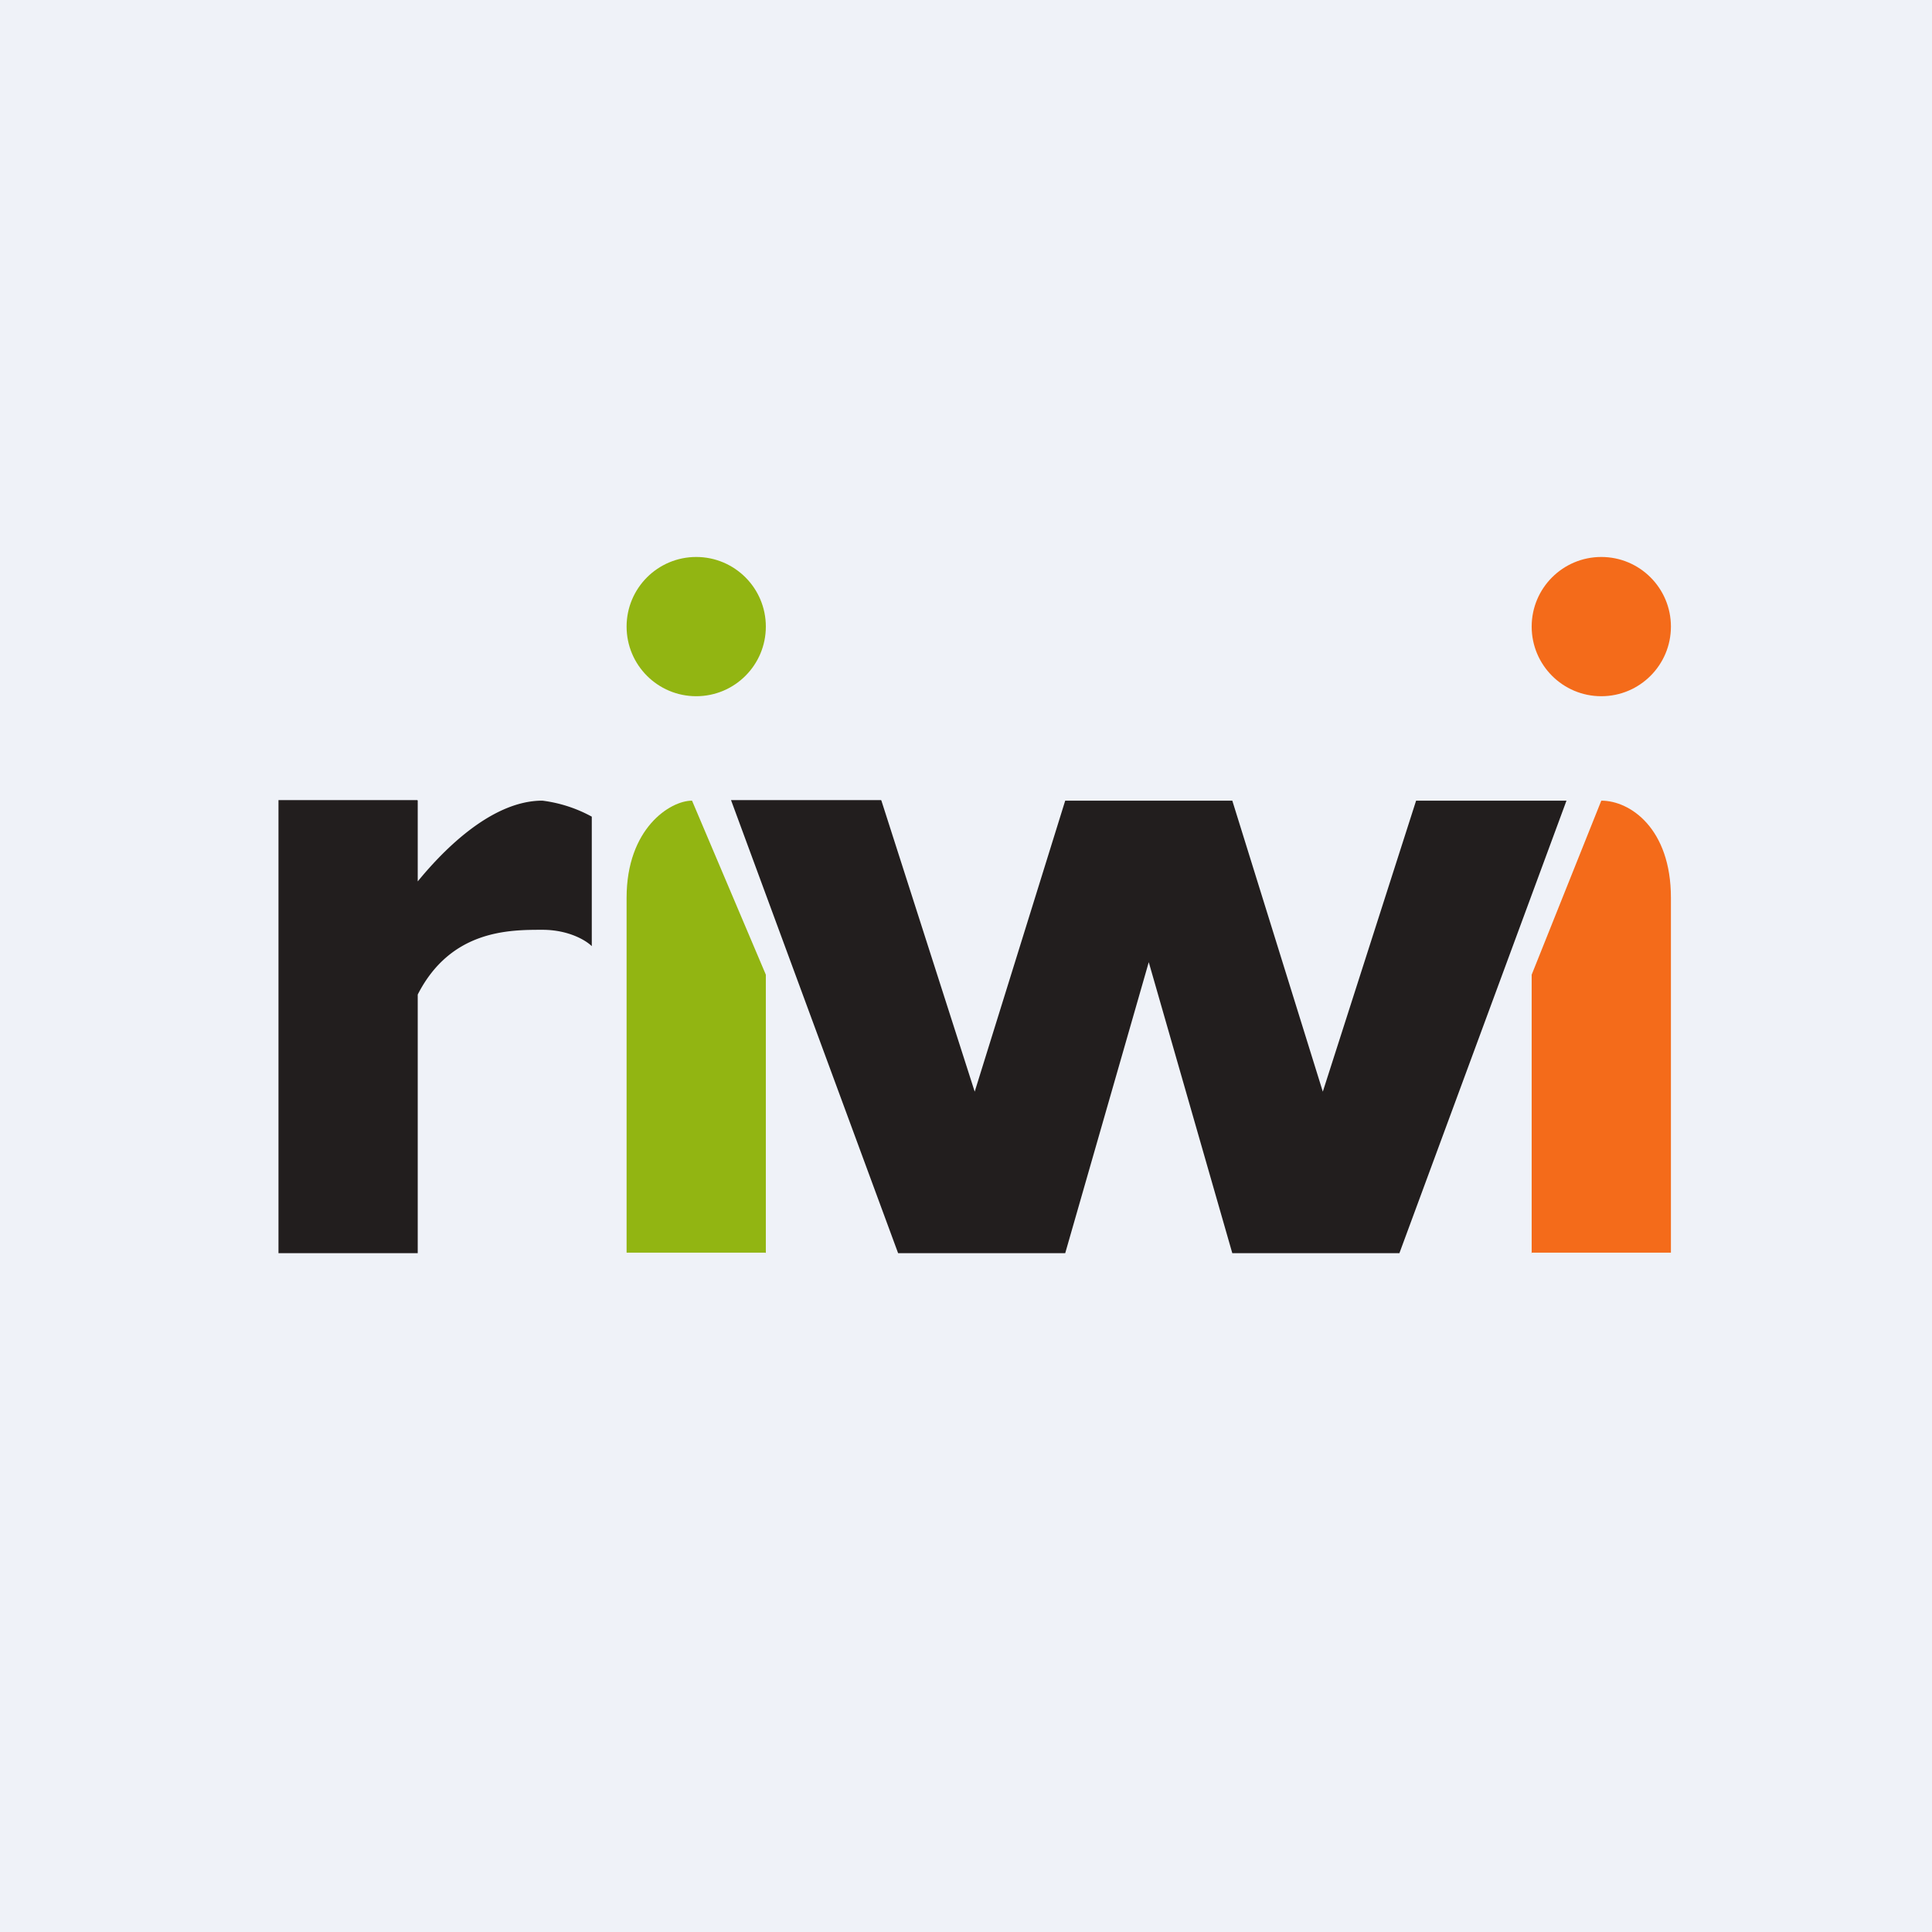
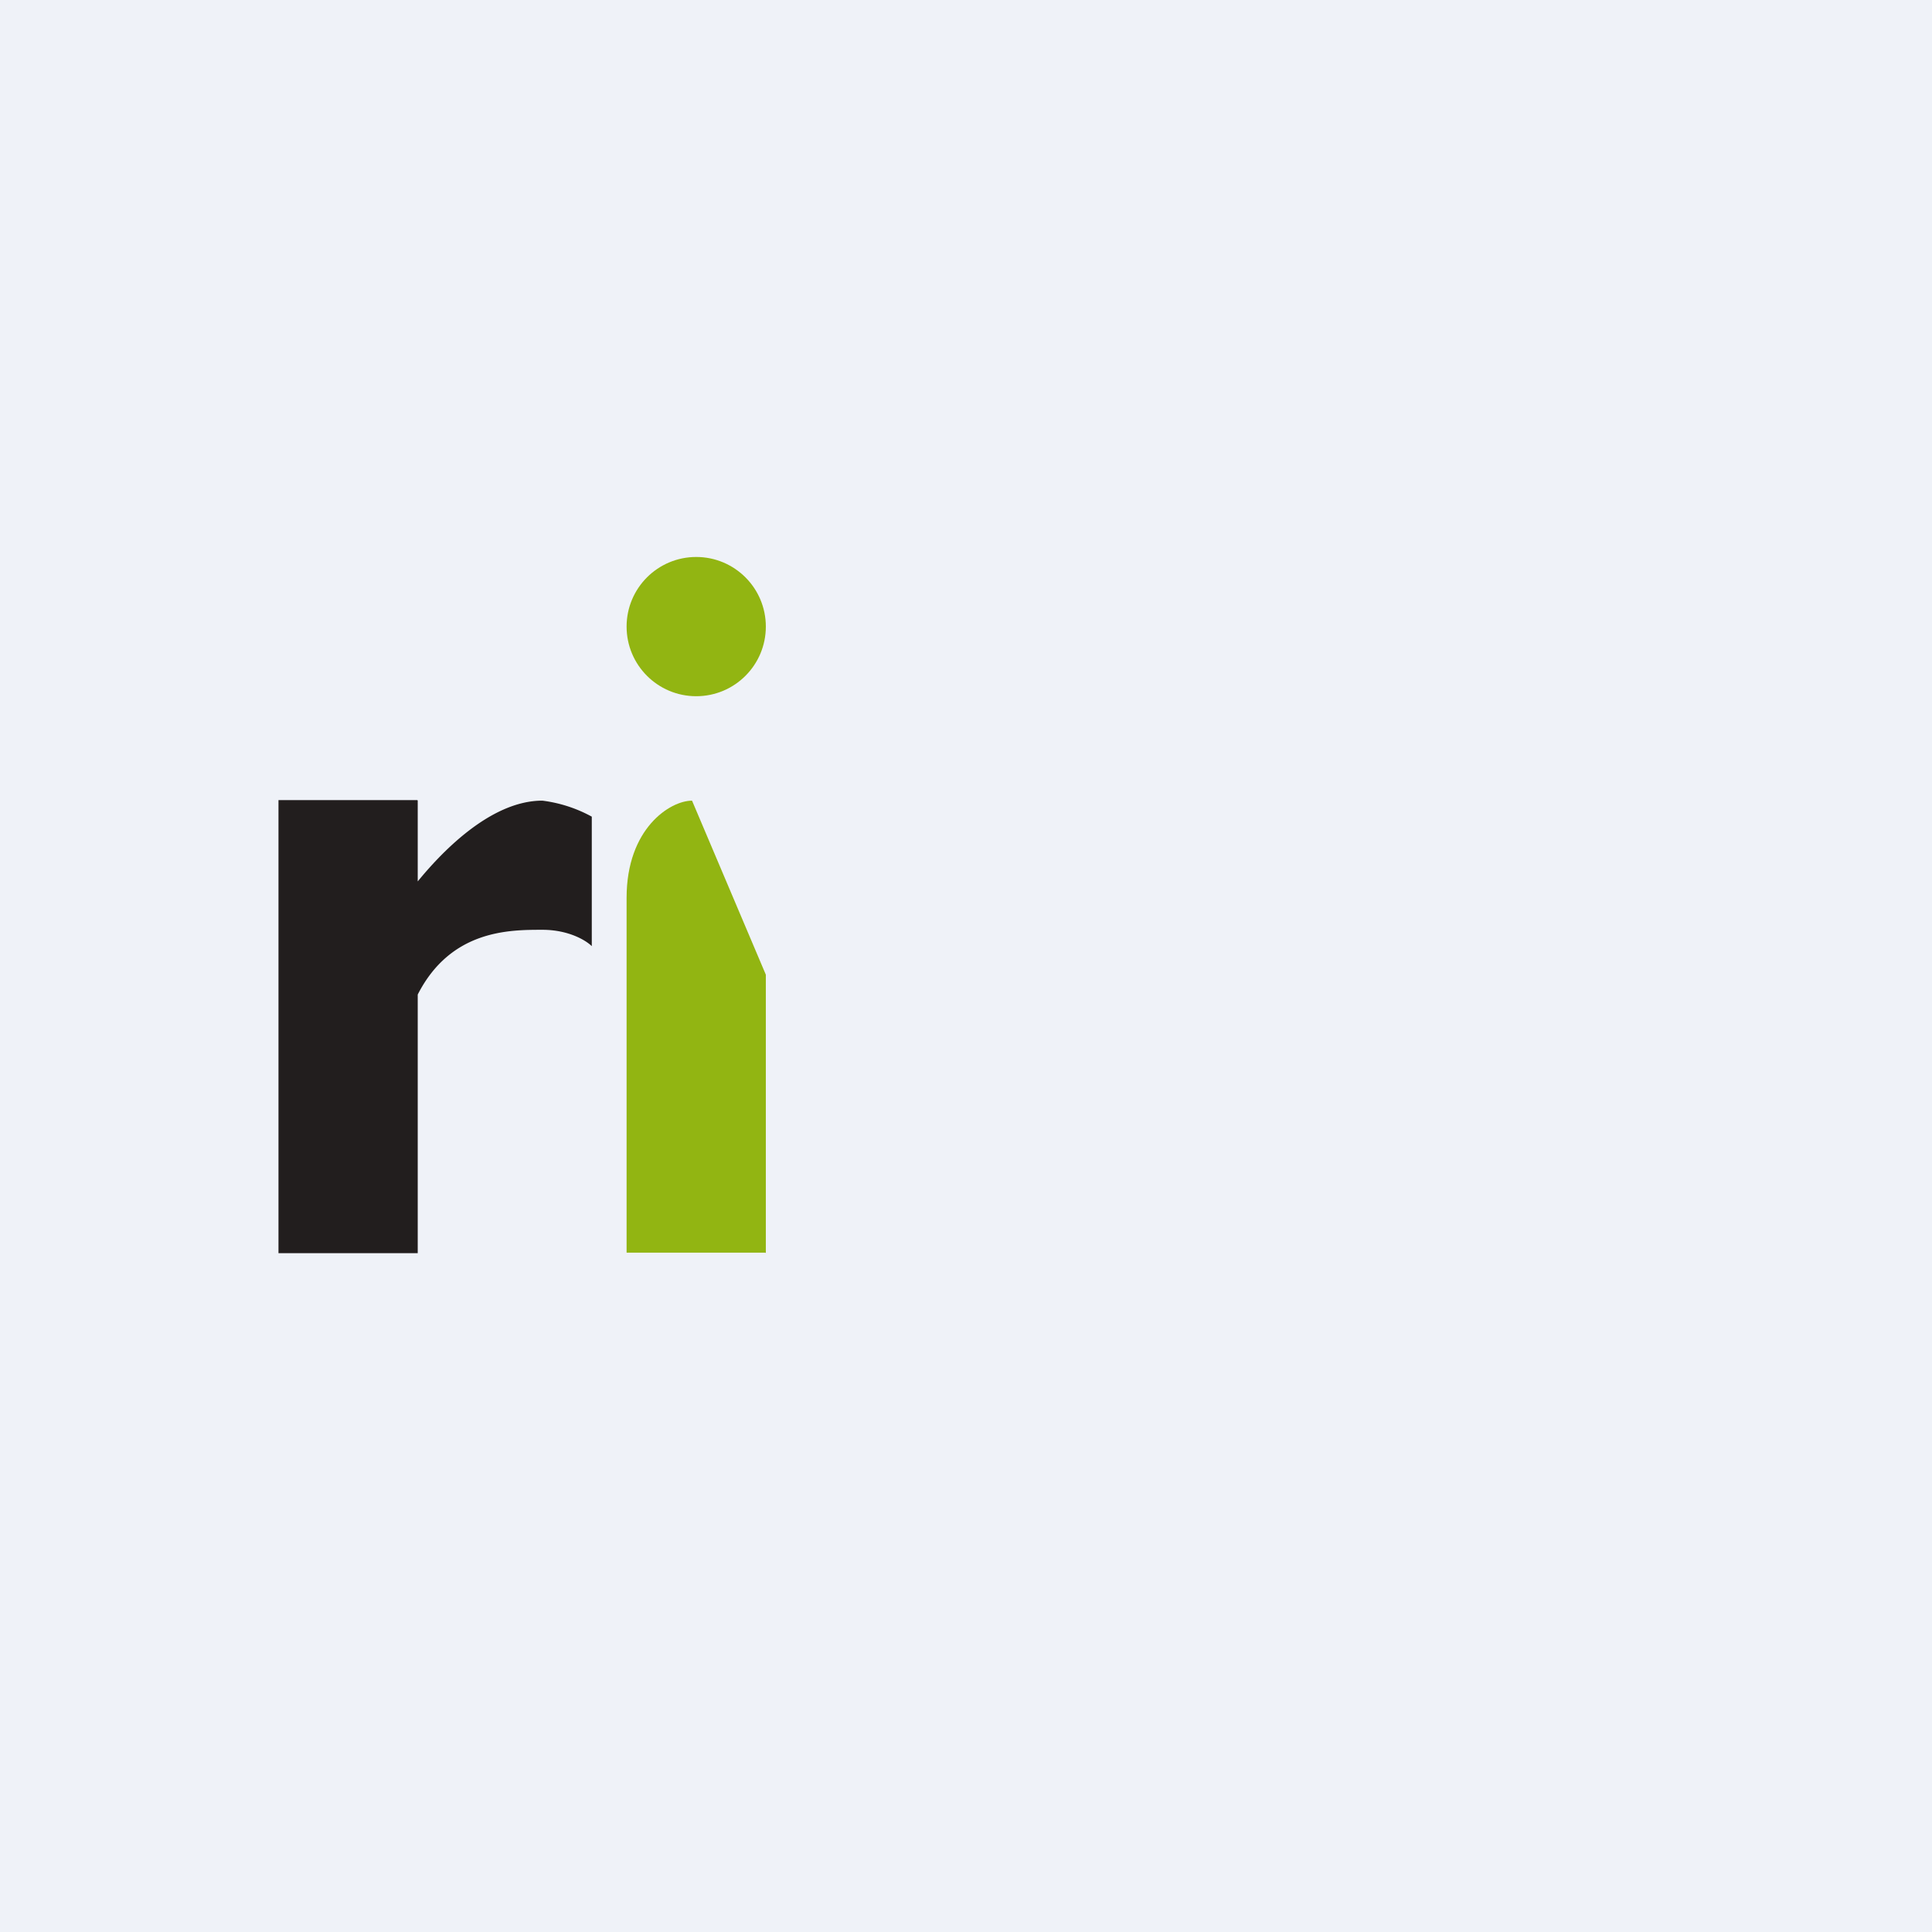
<svg xmlns="http://www.w3.org/2000/svg" viewBox="0 0 55.5 55.5">
  <path d="M 0,0 H 55.5 V 55.5 H 0 Z" fill="rgb(239, 242, 248)" />
  <path d="M 11.99,22.985 H 8 V 36 H 12 V 28.57 C 12.95,26.71 14.63,26.71 15.58,26.71 C 16.34,26.71 16.84,27.02 17,27.18 V 23.46 A 3.98,3.98 0 0,0 15.58,23 C 14.06,23 12.63,24.55 12,25.32 V 23 Z" fill="rgb(34, 30, 30)" />
  <path d="M 21.99,35.985 H 18 V 25.79 C 18,23.8 19.25,23 19.88,23 L 22,28 V 36 Z" fill="rgb(146, 181, 18)" />
-   <path d="M 43.99,35.985 H 48 V 25.79 C 48,23.8 46.83,23 46,23 L 44,28 V 36 Z" fill="rgb(244, 107, 26)" />
  <circle cx="20" cy="18" r="2" fill="rgb(146, 181, 18)" />
-   <circle transform="matrix(-1 0 0 1 48 16)" cx="2" cy="2" r="2" fill="rgb(244, 107, 26)" />
-   <path d="M 25.31,22.985 H 21 L 25.8,36 H 30.6 L 33,27.64 L 35.4,36 H 40.2 L 45,23 H 40.68 L 38,31.36 L 35.4,23 H 30.6 L 28,31.36 L 25.32,23 Z" fill="rgb(34, 30, 30)" />
</svg>